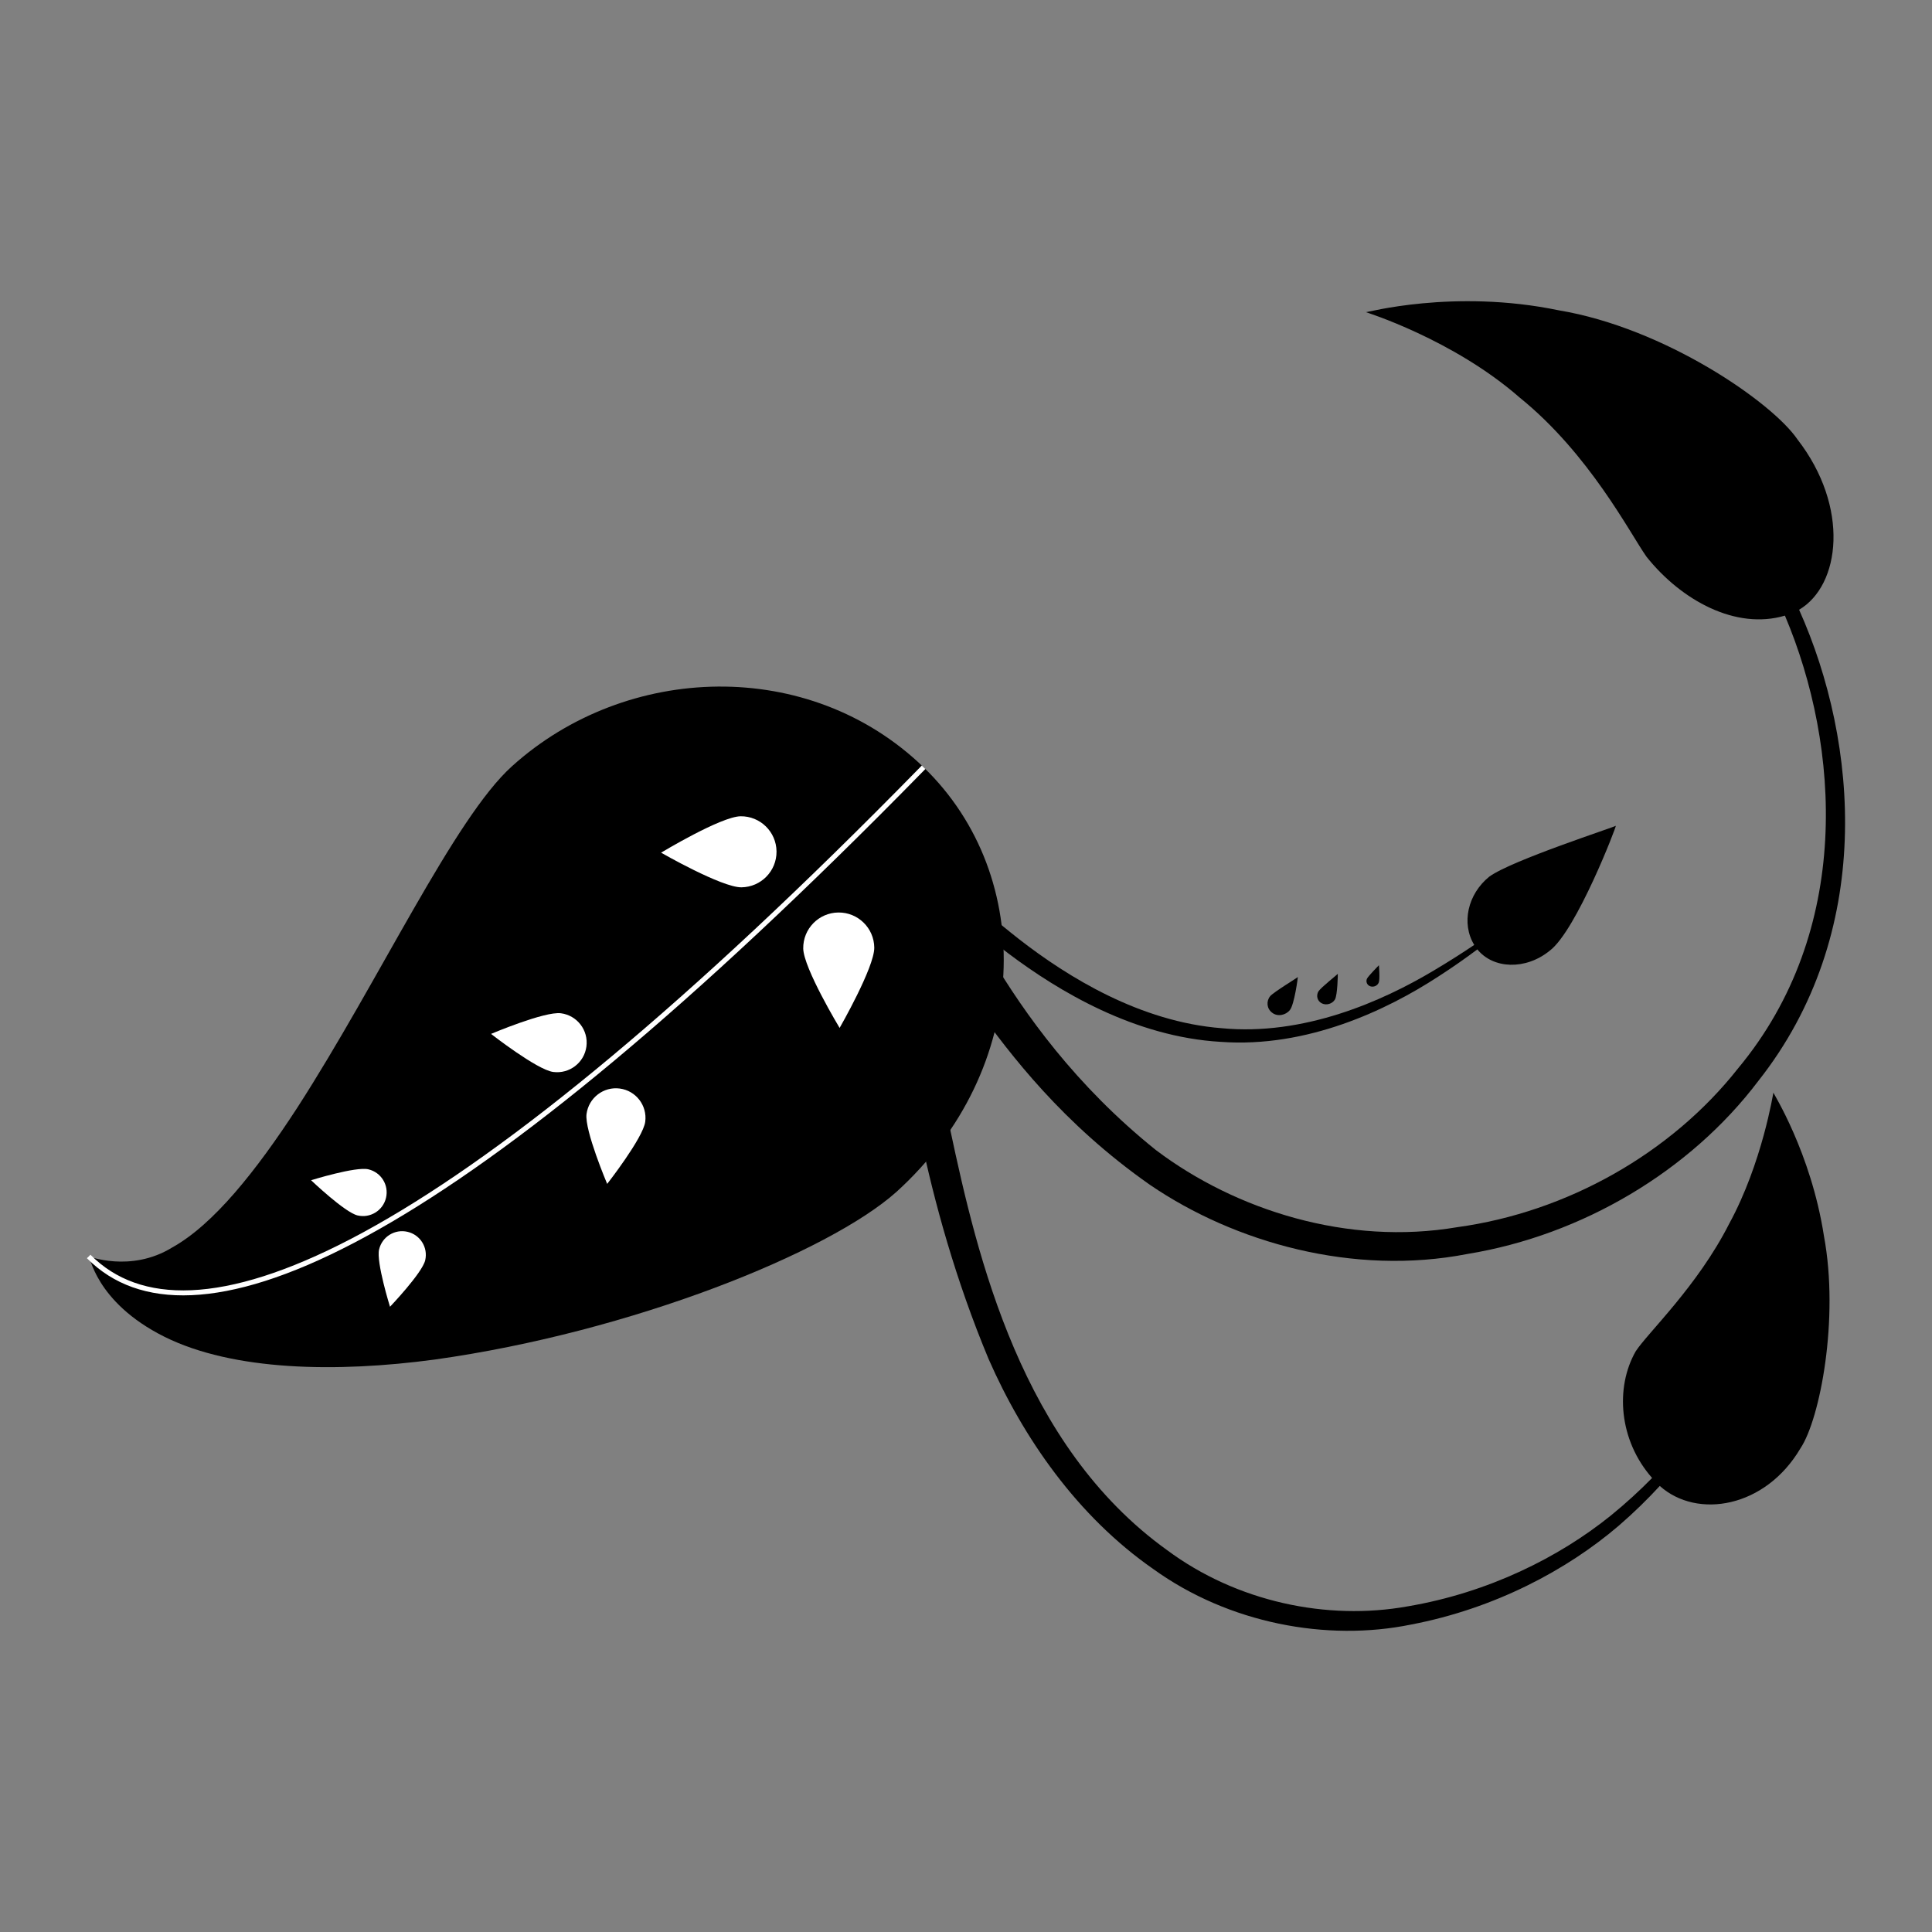
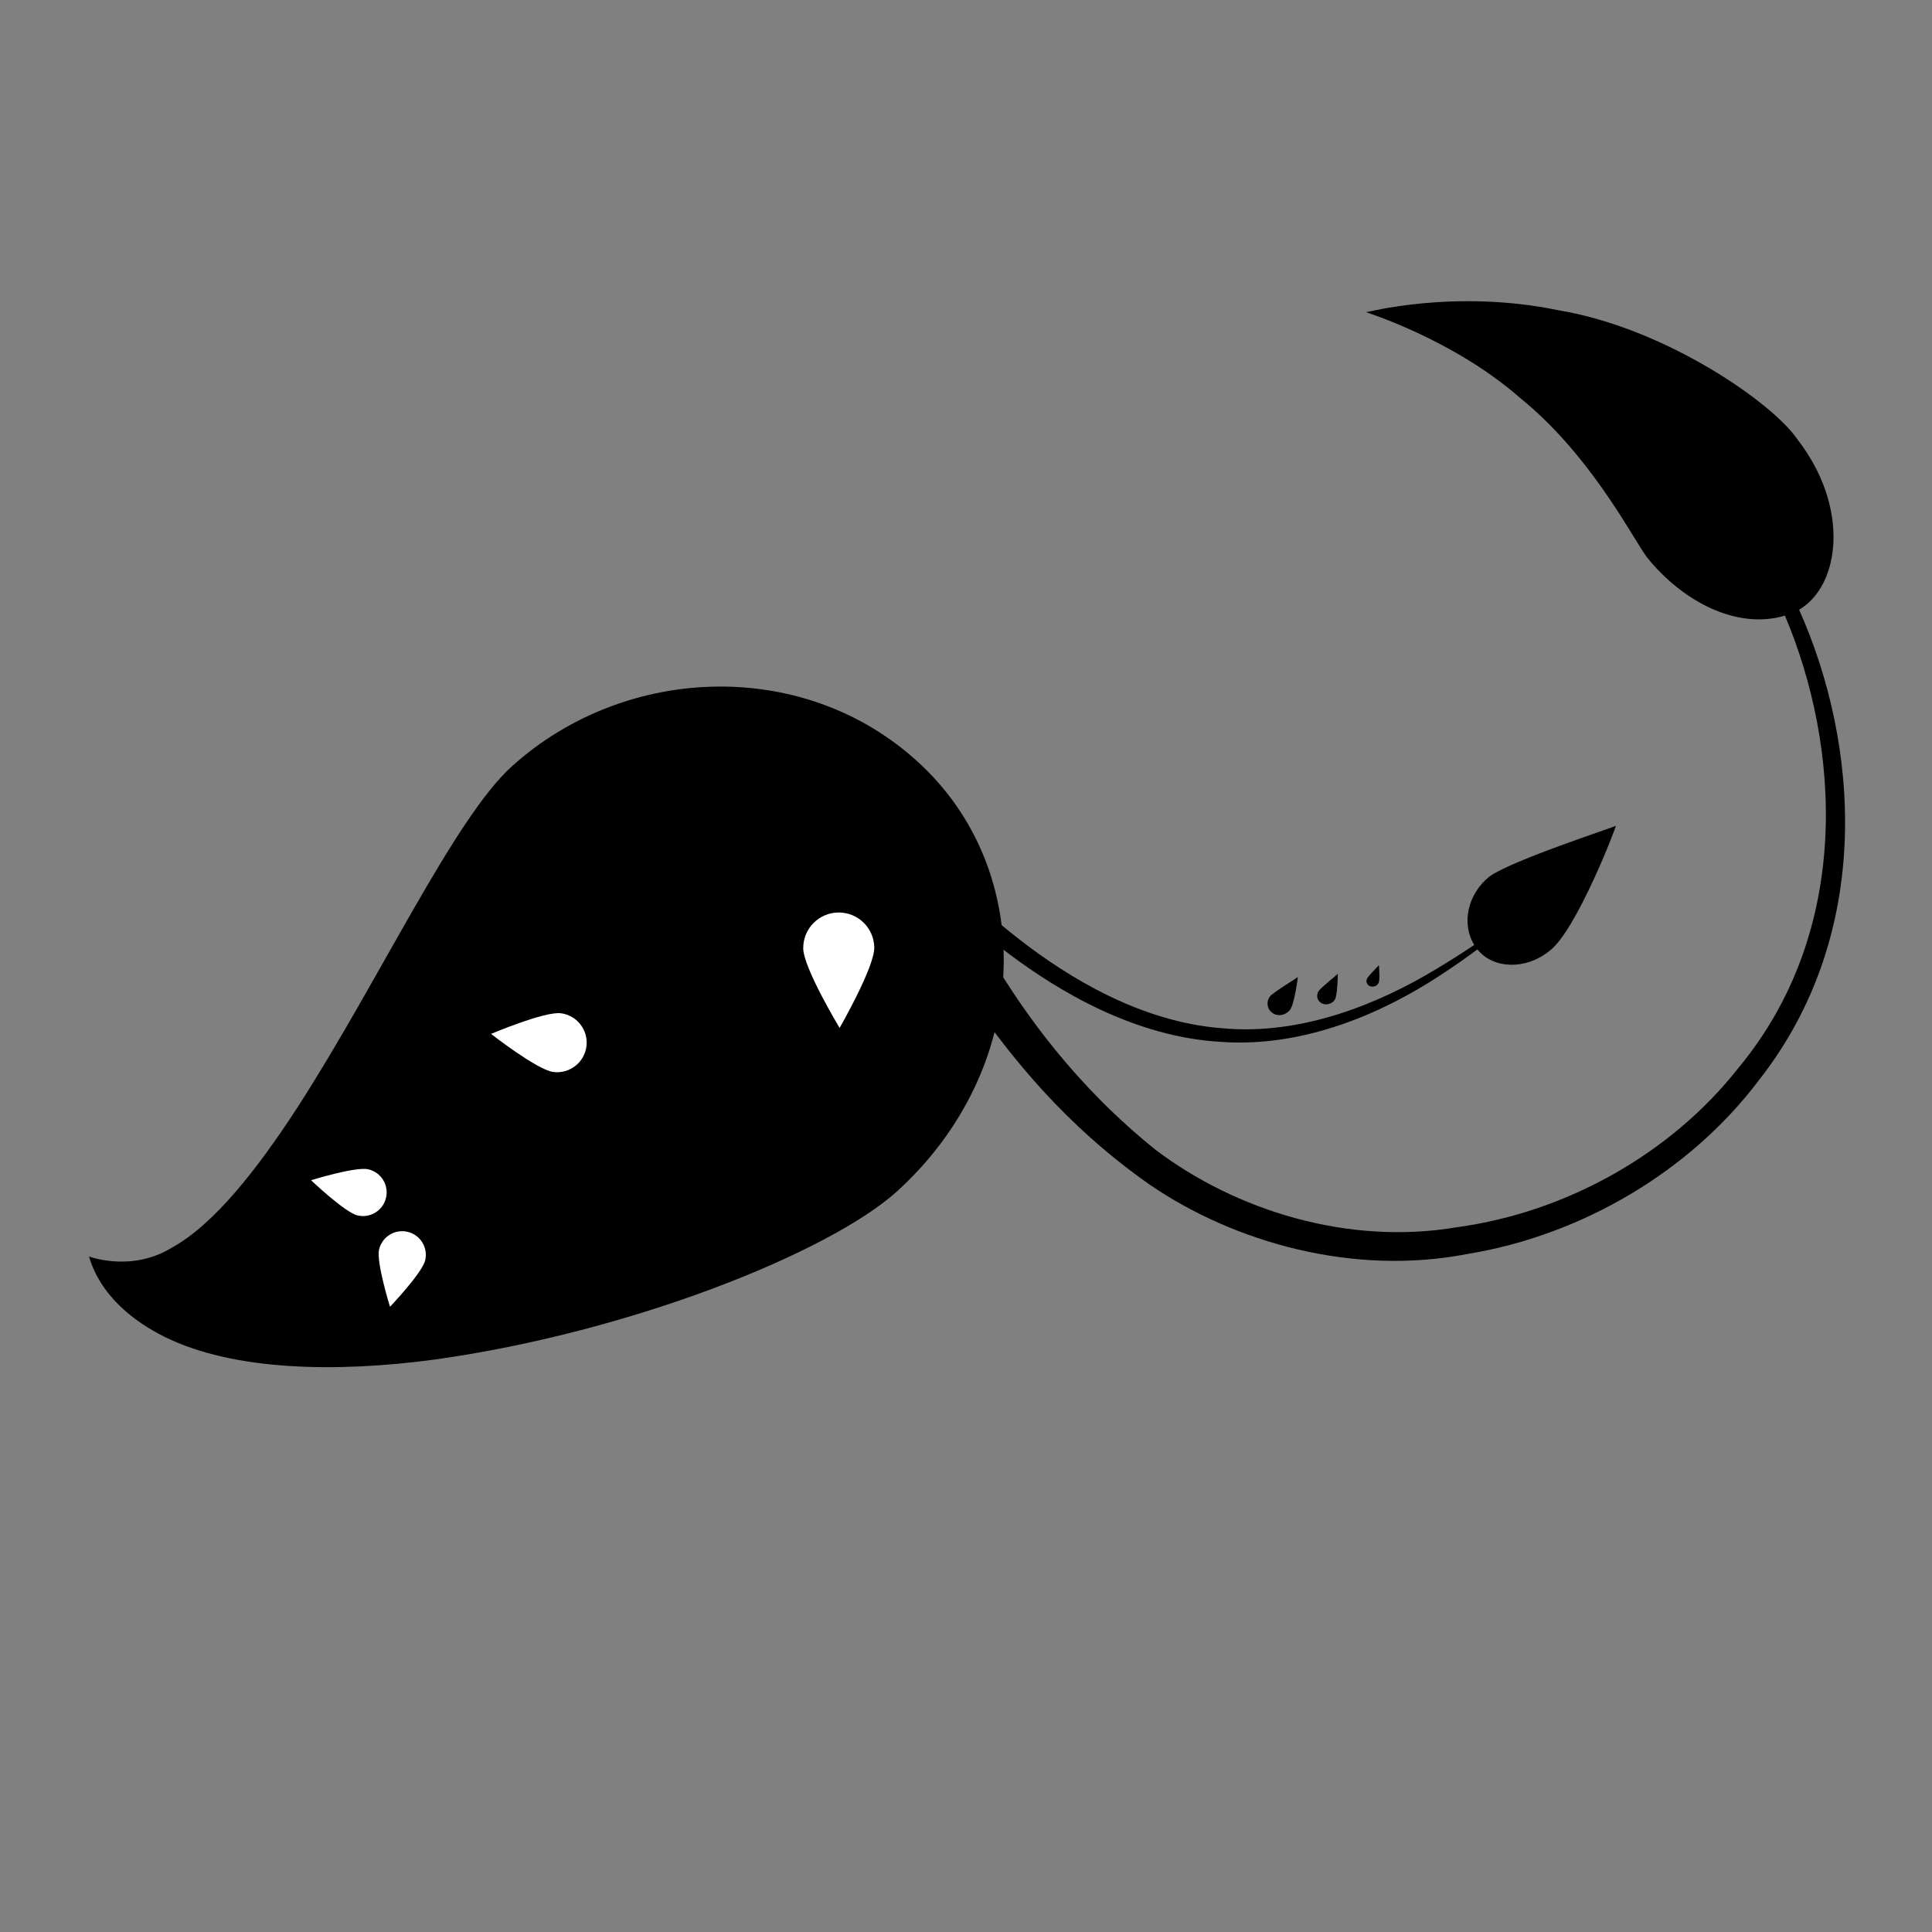
<svg xmlns="http://www.w3.org/2000/svg" version="1.1" id="Layer_1" x="0px" y="0px" width="550px" height="550px" viewBox="0 0 550 550" enable-background="new 0 0 550 550" xml:space="preserve">
  <rect x="0" y="0" width="550" height="550" fill="#808080" stroke="none" />
-   <path d="M492.26,348.378c-9.047,17.828-23.229,31.089-26.613,36.316c-5.863,10.271-4.819,25.289,4.674,36.052  c-3.509,3.573-7.441,7.198-11.861,10.784c-14.575,11.729-34.662,21.866-57.74,25.768c-22.894,4.117-48.619-1.244-68.527-16.049  c-41.416-29.784-53.936-83.252-61.699-119.737c-7.437-37.671-5.263-63.745-5.266-65.012c0.26-5.452-1.374-10.072-3.997-10.359  c-2.55-0.283-5.141,4.153-5.416,9.914c-0.014,1.341-1.949,28.674,6.165,67.166c4.045,19.227,10.028,41.072,19.457,63.676  c9.818,22.361,25.21,44.712,46.91,59.795c21.453,15.455,49.352,20.686,73.312,15.792c23.941-4.566,44.496-15.609,59.125-28.114  c4.395-3.794,8.275-7.609,11.719-11.355c10.641,9.527,30.087,6.253,40.072-10.747c5.524-8.289,11.058-36.817,6.67-60.361  c-3.682-23.869-14.6-40.934-14.395-40.865C504.821,310.974,501.713,331.048,492.26,348.378z" />
  <path d="M443.767,88.343c-30.084-6.248-55.12,0.765-54.927,0.521c-0.12-0.014,24.743,7.671,43.754,24.293  c19.868,16.052,31.397,38.613,36.115,45.312c9.925,12.472,25.466,20.936,39.42,16.786c15.806,37.335,19.217,89.767-13.35,128.904  c-19.042,24.164-48.674,40.919-79.959,45.199c-31.066,5.279-62.952-4.761-85.734-21.939c-45.844-36.755-58.391-82.618-62.191-79.357  c-5.392-5.684-10.477-0.472-10.211,5.912c0.076,6.851,3.563,11.747,7.221,14.753c0.393-1.487,5.072,5.103,14.264,18.397  c9.443,13.007,24.19,32.657,49.193,50.17c24.103,16.454,57.93,26.023,90.456,19.675c32.515-5.329,63.289-23.516,82.745-49.253  c33.128-41.958,28.596-96.161,11.604-134.136c11.78-6.949,14.445-29.229-0.445-48.459  C504.548,114.544,473.909,93.367,443.767,88.343z" />
  <g>
    <path d="M423.951,249.576c-6.114,4.957-8.011,13.285-4.268,19.425c-3.272,2.2-7.099,4.665-11.456,7.247   c-14.77,8.848-37.109,18.686-60.415,16.461c-23.273-1.814-43.867-14.595-57.628-25.287c-13.898-10.885-22.225-19.672-22.726-20.056   c-1.833-1.785-4.195-2.362-5.274-1.29c-1.079,1.073-0.437,3.419,1.434,5.241c0.514,0.391,9.069,9.206,23.497,20.148   c14.251,10.72,35.899,23.722,60.416,25.129c24.564,1.781,47.249-9.04,61.816-18.52c4.307-2.774,8.054-5.422,11.228-7.802   c4.486,5.565,13.704,5.966,20.589,0.38c7.618-5.738,19.116-35.639,18.824-35.575C459.924,235.362,430.291,244.909,423.951,249.576z   " />
    <path d="M367.196,287.538c1.264-1.463,2.327-9.442,2.271-9.407c0.068,0.095-6.595,4.095-7.863,5.434   c-1.167,1.422-1.021,3.544,0.53,4.718C363.689,289.522,366.029,289.018,367.196,287.538z" />
    <path d="M376.318,285.645c1.299,0.634,3.004,0.119,3.72-1.12c0.738-1.315,0.832-7.31,0.804-7.297   c0.043,0.074-4.745,3.831-5.517,4.998C374.612,283.469,375.018,285.012,376.318,285.645z" />
    <path d="M392.505,279.696c0.381-0.925,0.049-4.919,0.04-4.914c0.011,0.004-2.984,3.013-3.402,3.836   c-0.379,0.88,0.041,1.856,0.975,2.167C391.046,281.087,392.146,280.636,392.505,279.696z" />
  </g>
  <path d="M25.25,357.69c0.288-0.877,1.568,12.875,21.556,22.854c19.599,9.744,48.988,10.247,76.915,6.496  c56.367-7.879,112.296-30.612,131.423-47.688c38.63-34.95,40.082-89.725,7.787-120.926c-32.526-31.456-84.586-29.692-117.136-0.331  c-16.461,14.763-37.812,61.059-61.193,97.287c-11.658,17.926-23.793,33.201-35.578,39.747  C37.091,362.468,24.945,357.48,25.25,357.69z" />
-   <path fill="#FFFFFF" d="M100.769,353.823c-36.671,19.188-61.346,19.02-75.885,4.5l0,0c-0.047-0.047-0.094-0.094-0.139-0.139l0,0  l1.009-0.988c0.044,0.045,0.088,0.088,0.129,0.129l0,0c13.843,13.862,37.686,14.326,74.234-4.754l0,0  c36.5-19.071,85.431-57.613,149.001-121.188l0,0c4.367-4.367,8.801-8.846,13.309-13.453l0,0l1.008,0.99  c-4.509,4.606-8.949,9.092-13.316,13.463l0,0C186.486,296.012,137.493,334.63,100.769,353.823L100.769,353.823z" />
-   <path fill="#FFFFFF" d="M221.06,242.377c0.061,5.586-4.417,10.162-10.001,10.223c-5.584,0.06-22.862-9.864-22.862-9.864  s17.058-10.298,22.643-10.36C216.424,232.317,220.999,236.792,221.06,242.377z" />
  <path fill="#FFFFFF" d="M166.942,297.913c-0.607,4.614-4.841,7.861-9.457,7.253c-4.613-0.61-17.696-10.834-17.696-10.834  s15.286-6.483,19.899-5.875C164.305,289.065,167.55,293.298,166.942,297.913z" />
  <path fill="#FFFFFF" d="M109.894,340.981c-0.847,3.627-4.473,5.878-8.099,5.028c-3.627-0.849-13.235-10.02-13.235-10.02  s12.68-3.956,16.306-3.109C108.492,333.729,110.743,337.354,109.894,340.981z" />
  <path fill="#FFFFFF" d="M238.664,259.769c5.586-0.06,10.162,4.417,10.224,10.002c0.059,5.584-9.866,22.861-9.866,22.861  s-10.298-17.057-10.359-22.643C228.603,264.404,233.08,259.83,238.664,259.769z" />
-   <path fill="#FFFFFF" d="M176.431,309.883c4.615,0.608,7.862,4.843,7.253,9.458c-0.609,4.612-10.834,17.694-10.834,17.694  s-6.485-15.284-5.877-19.898C167.584,312.521,171.817,309.276,176.431,309.883z" />
  <path fill="#FFFFFF" d="M116.018,350.673c3.625,0.848,5.878,4.474,5.027,8.1c-0.849,3.626-10.019,13.233-10.019,13.233  s-3.958-12.68-3.11-16.303C108.764,352.076,112.39,349.823,116.018,350.673z" />
</svg>